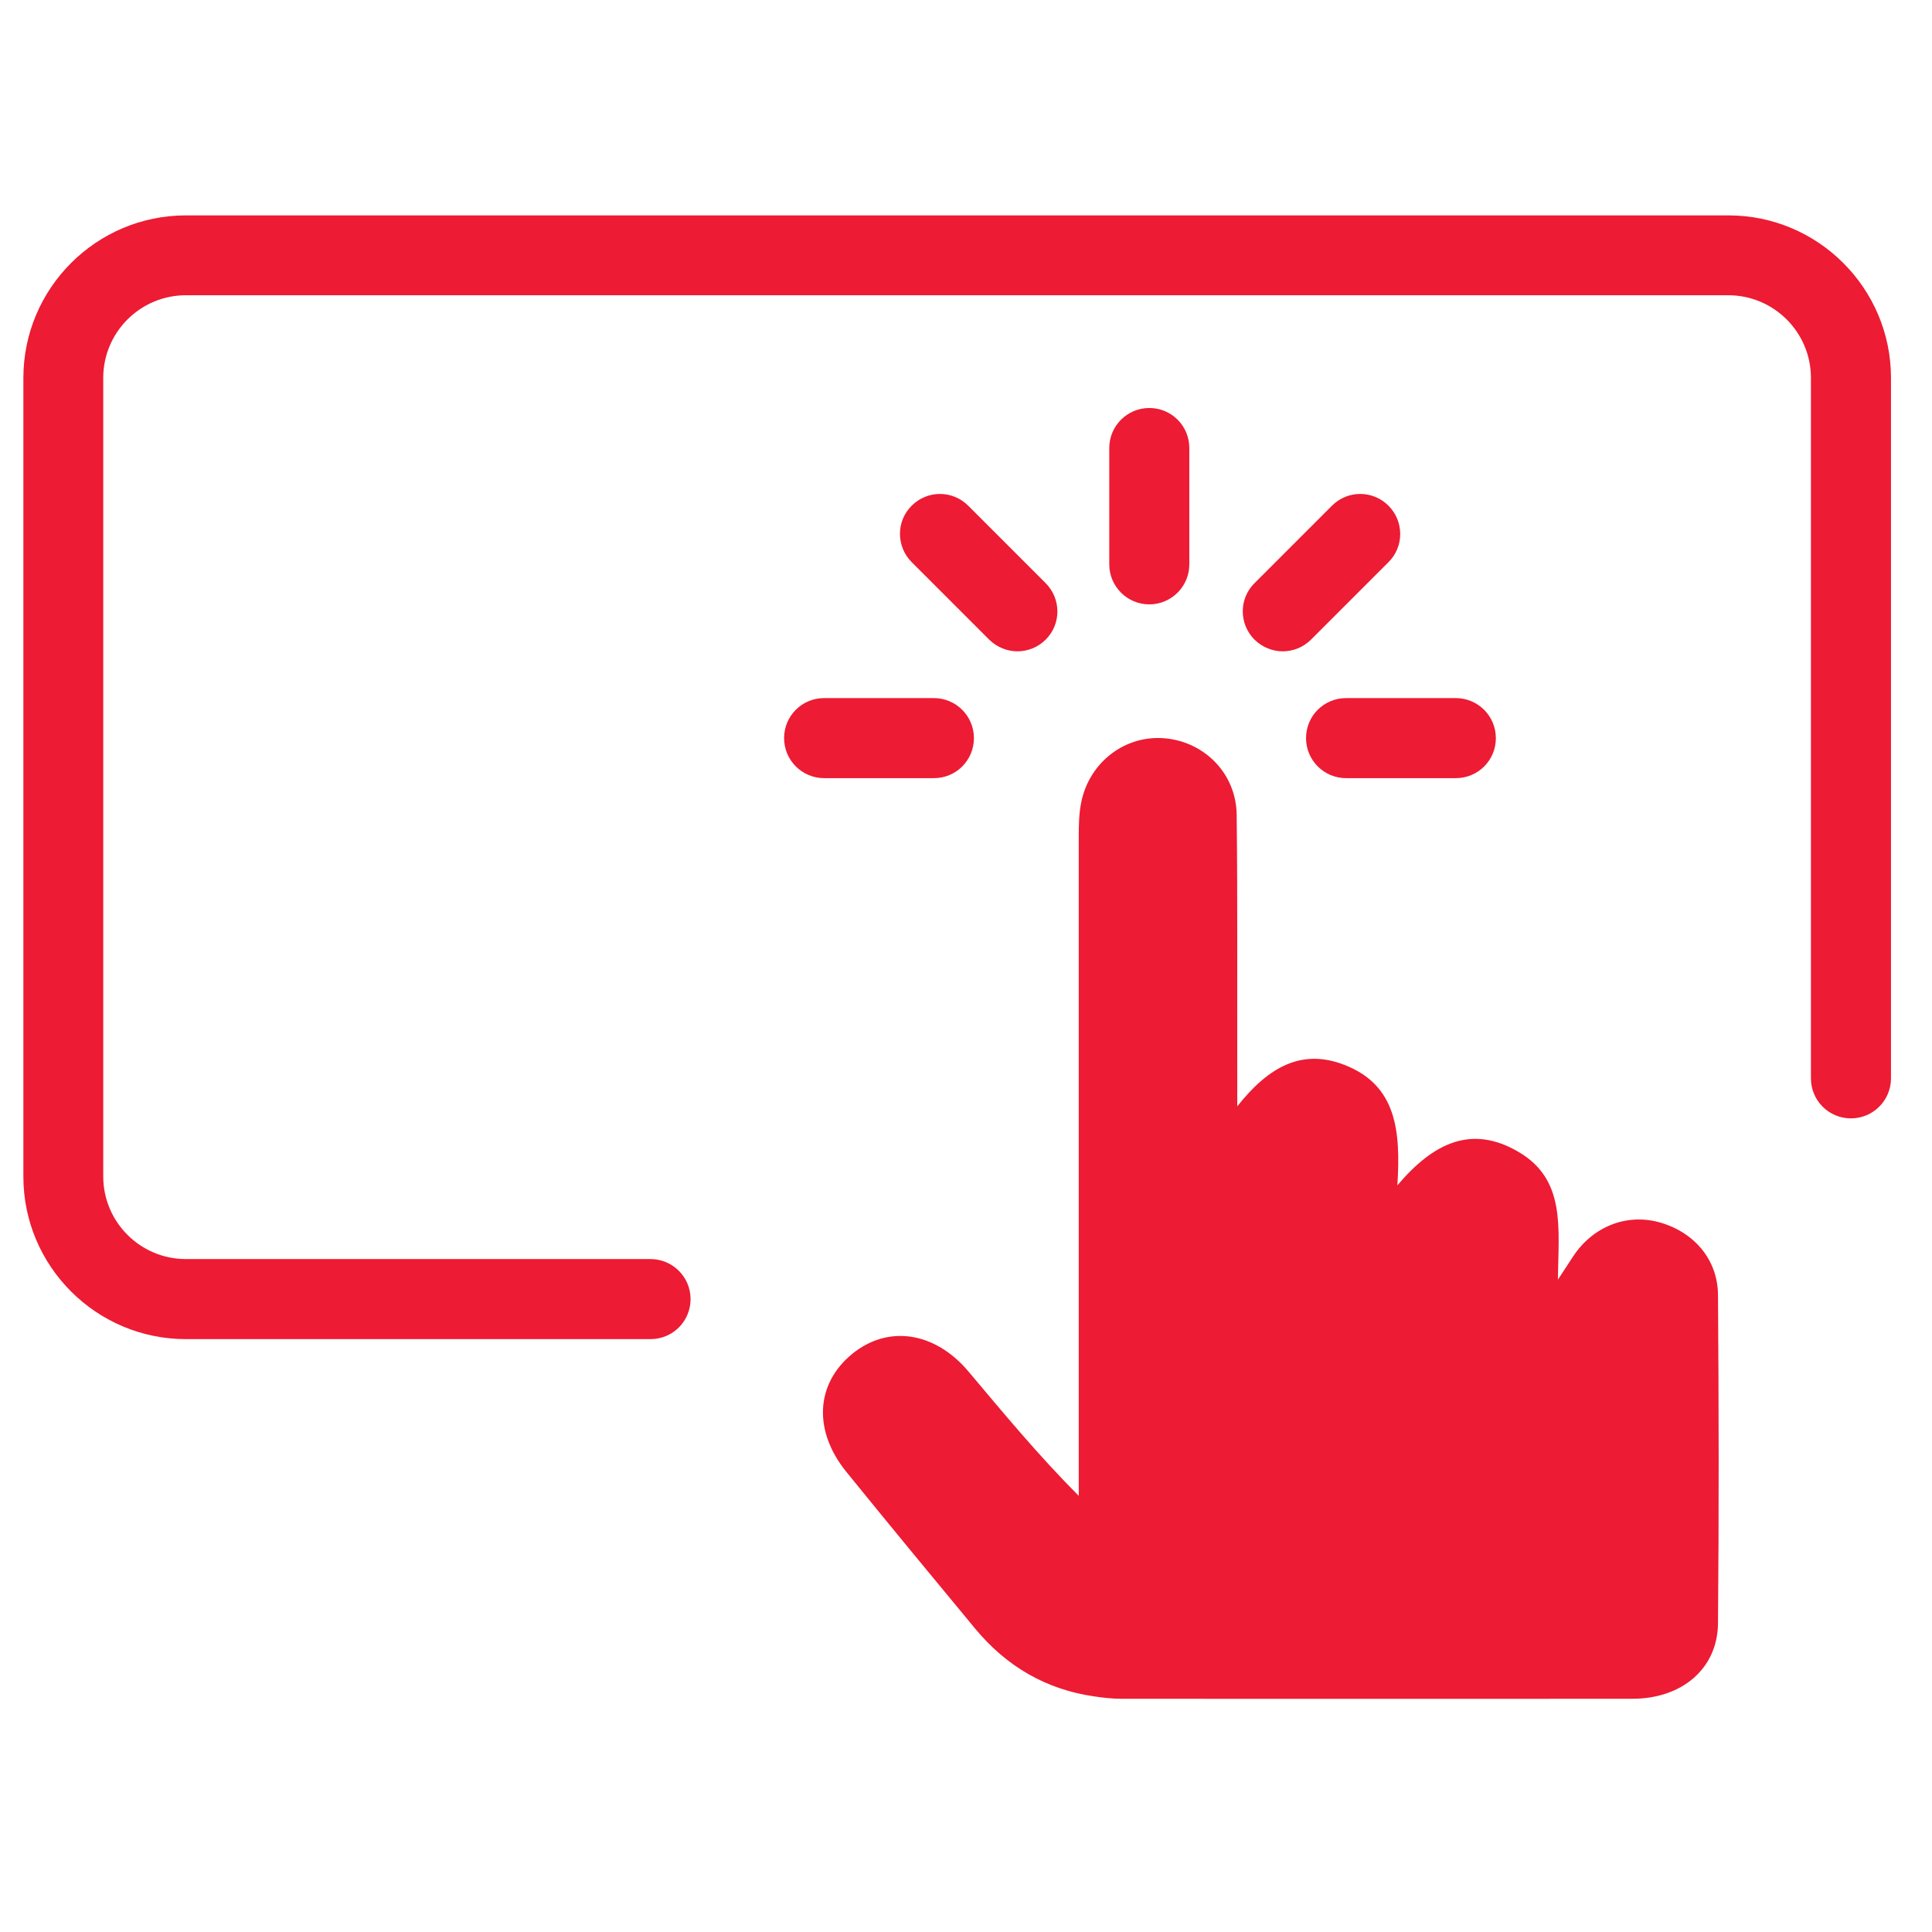
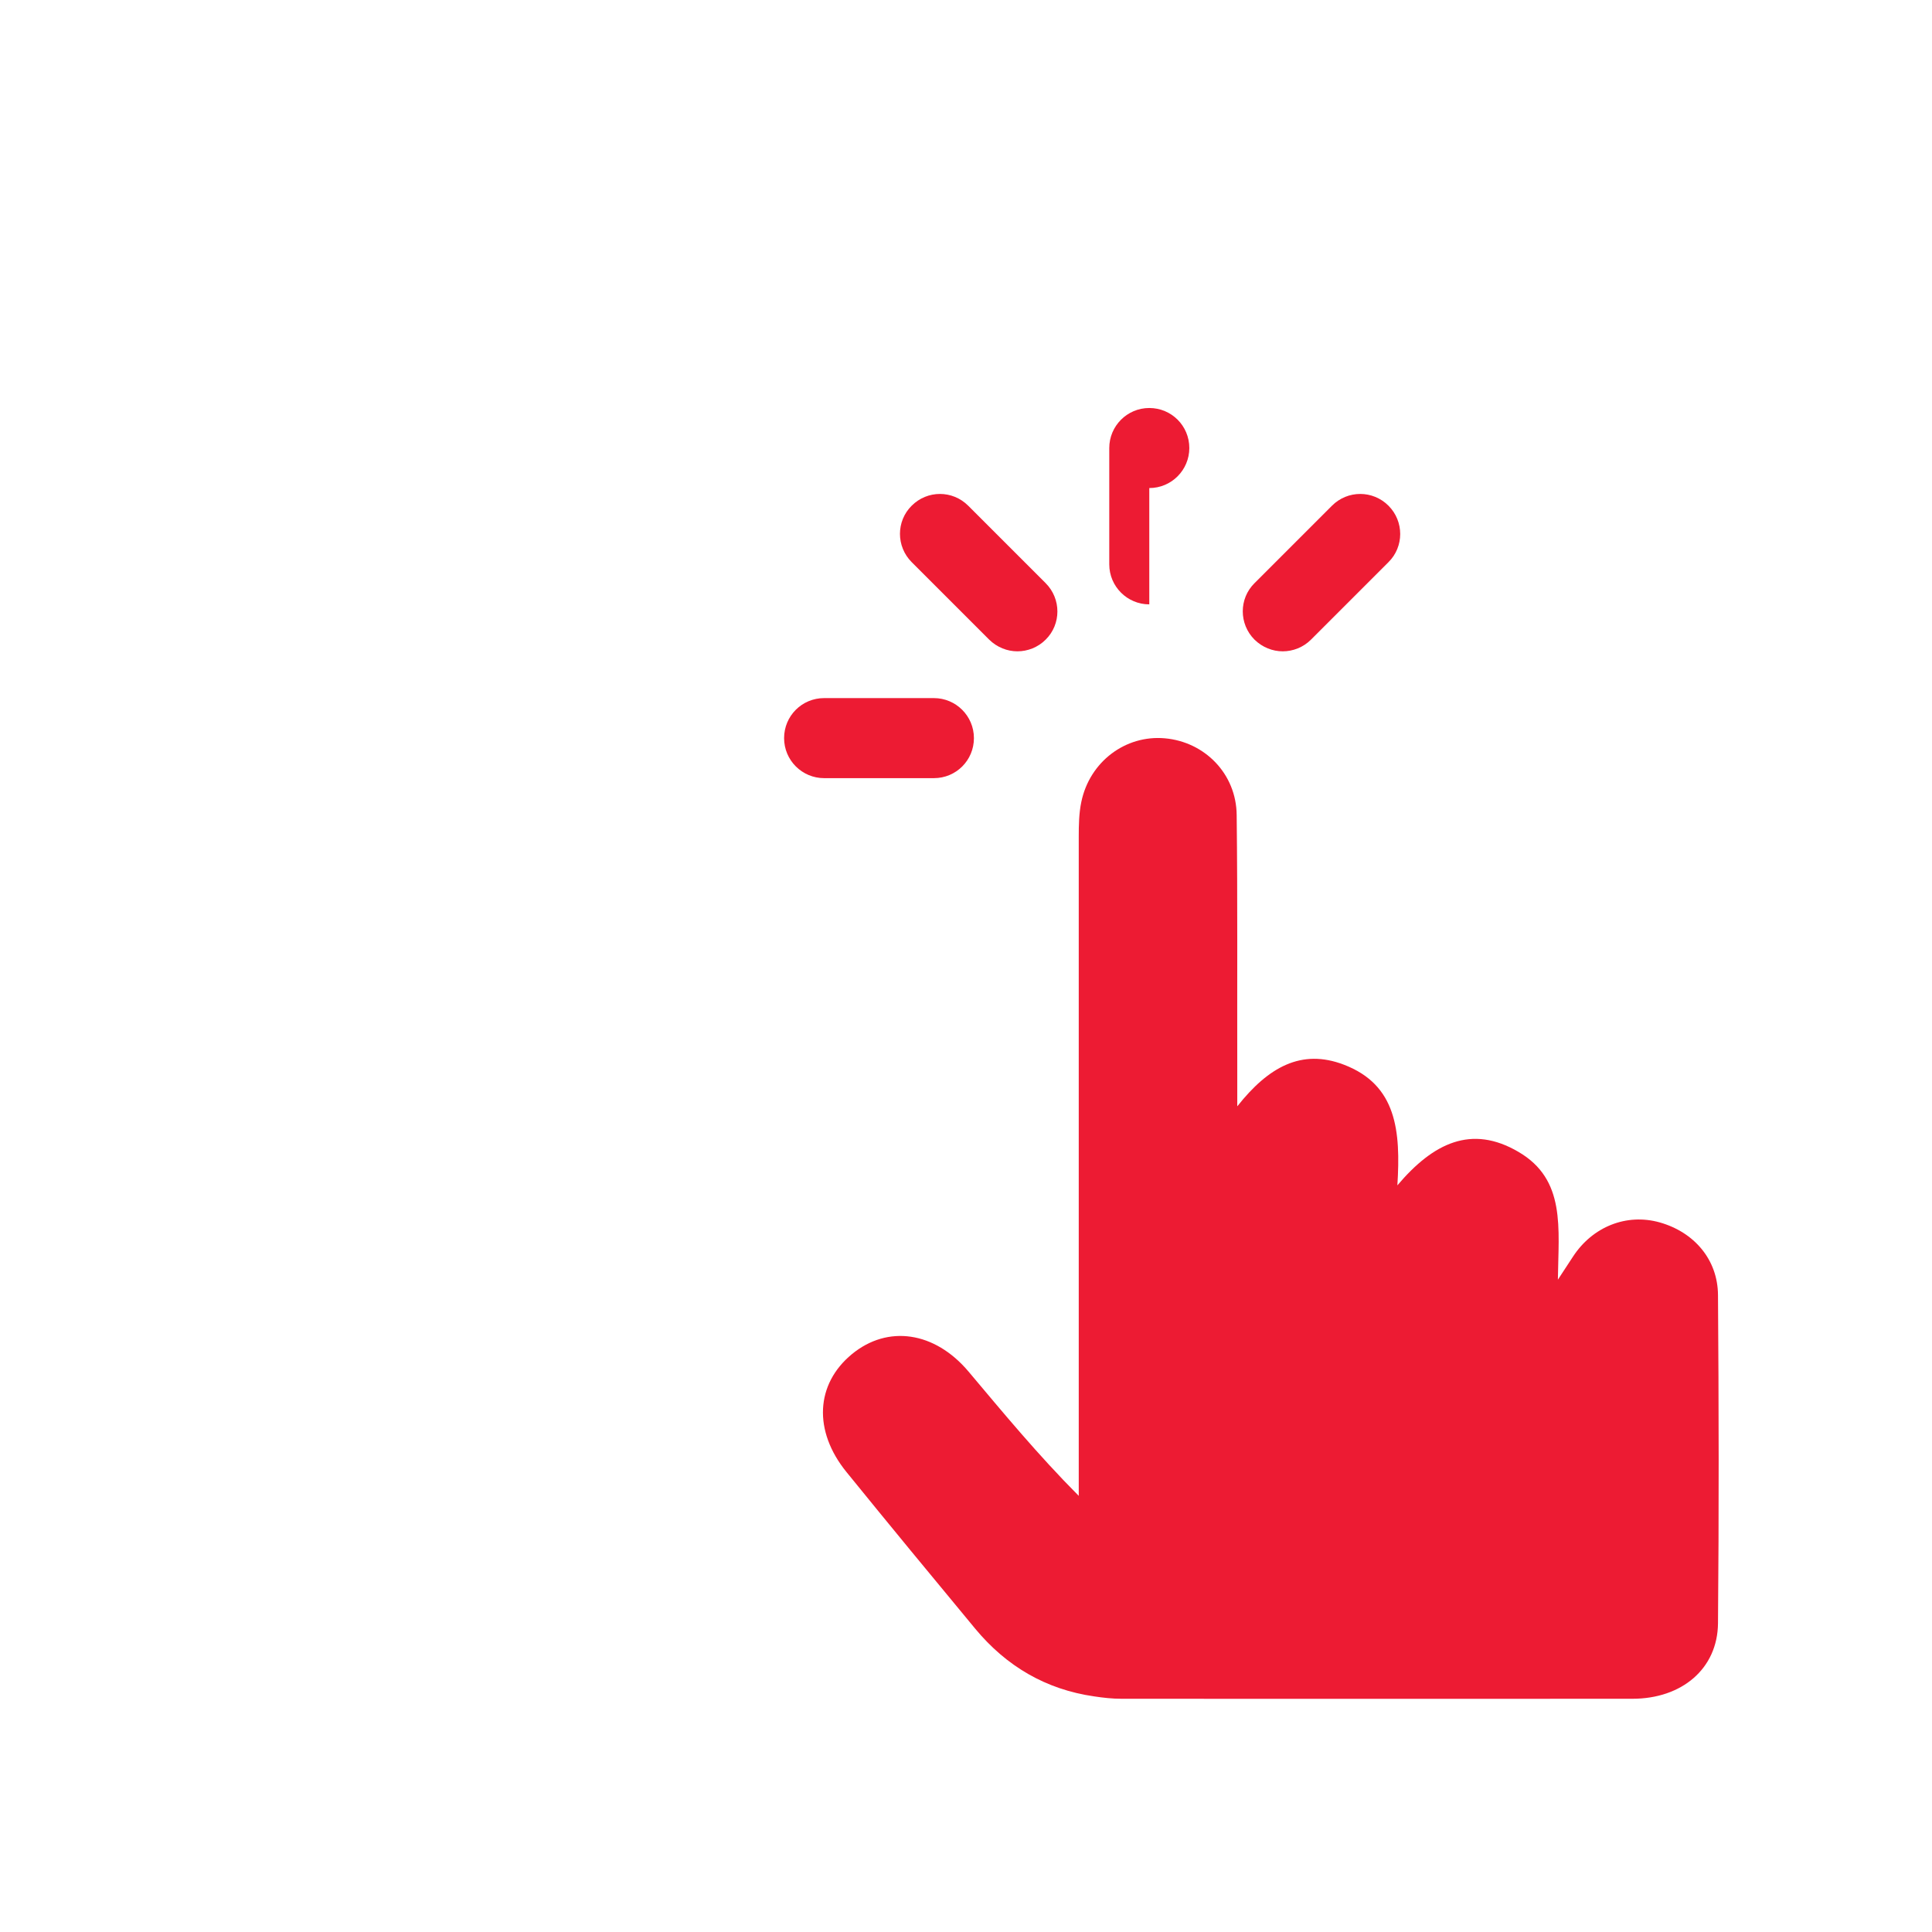
<svg xmlns="http://www.w3.org/2000/svg" id="Ebene_1" viewBox="0 0 97.5 97.5">
  <defs>
    <style>.cls-1{fill:#ed1b33;}</style>
  </defs>
-   <path class="cls-1" d="M32.83,67.58H9.38c-4.52,0-8.2-3.68-8.2-8.2V19.07c0-4.52,3.68-8.2,8.2-8.2h77.85c4.52,0,8.2,3.68,8.2,8.2v35.35c0,1.11-.9,2.02-2.02,2.02s-2.02-.9-2.02-2.02V19.07c0-2.3-1.87-4.17-4.17-4.17H9.38c-2.3,0-4.17,1.87-4.17,4.17v40.3c0,2.3,1.87,4.17,4.17,4.17h23.45c1.11,0,2.02.9,2.02,2.02s-.9,2.02-2.02,2.02Z" />
  <path class="cls-1" d="M62.45,55.82c1.56-1.97,3.23-2.91,5.37-2.09,2.67,1.02,2.87,3.35,2.7,6.09,1.81-2.14,3.74-3.08,6.11-1.69,2.4,1.4,2.02,3.84,1.99,6.45.38-.58.57-.87.76-1.16.99-1.52,2.71-2.2,4.38-1.73,1.73.49,2.93,1.87,2.94,3.67.04,5.52.05,11.04,0,16.56-.02,2.29-1.82,3.81-4.32,3.81-8.59.01-17.18,0-25.78,0-.46,0-.92-.05-1.38-.12-2.44-.35-4.43-1.52-6-3.41-2.18-2.63-4.35-5.26-6.5-7.91-1.69-2.08-1.56-4.44.27-5.95,1.81-1.49,4.18-1.15,5.89.88,1.76,2.09,3.5,4.2,5.56,6.27v-1.4c0-10.62,0-21.24,0-31.86,0-.59.01-1.19.13-1.76.42-2.03,2.23-3.39,4.22-3.21,2.01.18,3.6,1.79,3.62,3.87.05,4.34.02,8.68.03,13.02,0,.44,0,.88,0,1.67Z" />
-   <path class="cls-1" d="M58,30.5c-1.11,0-2.02-.9-2.02-2.02v-5.87c0-1.11.9-2.02,2.02-2.02s2.02.9,2.02,2.02v5.87c0,1.11-.9,2.02-2.02,2.02Z" />
+   <path class="cls-1" d="M58,30.5c-1.11,0-2.02-.9-2.02-2.02v-5.87c0-1.11.9-2.02,2.02-2.02s2.02.9,2.02,2.02c0,1.11-.9,2.02-2.02,2.02Z" />
  <path class="cls-1" d="M51.35,32.87c-.52,0-1.03-.2-1.43-.59l-3.91-3.91c-.79-.79-.79-2.07,0-2.85.79-.79,2.06-.79,2.85,0l3.91,3.91c.79.79.79,2.07,0,2.85-.39.39-.91.59-1.43.59Z" />
  <path class="cls-1" d="M64.74,32.87c-.52,0-1.03-.2-1.43-.59-.79-.79-.79-2.07,0-2.85l3.91-3.91c.79-.79,2.06-.79,2.85,0,.79.79.79,2.07,0,2.85l-3.91,3.91c-.39.39-.91.59-1.43.59Z" />
-   <path class="cls-1" d="M73.47,39.27h-5.54c-1.11,0-2.02-.9-2.02-2.02s.9-2.02,2.02-2.02h5.54c1.11,0,2.02.9,2.02,2.02s-.9,2.02-2.02,2.02Z" />
  <path class="cls-1" d="M47.13,39.27h-5.54c-1.11,0-2.02-.9-2.02-2.02s.9-2.02,2.02-2.02h5.54c1.11,0,2.02.9,2.02,2.02s-.9,2.02-2.02,2.02Z" />
</svg>